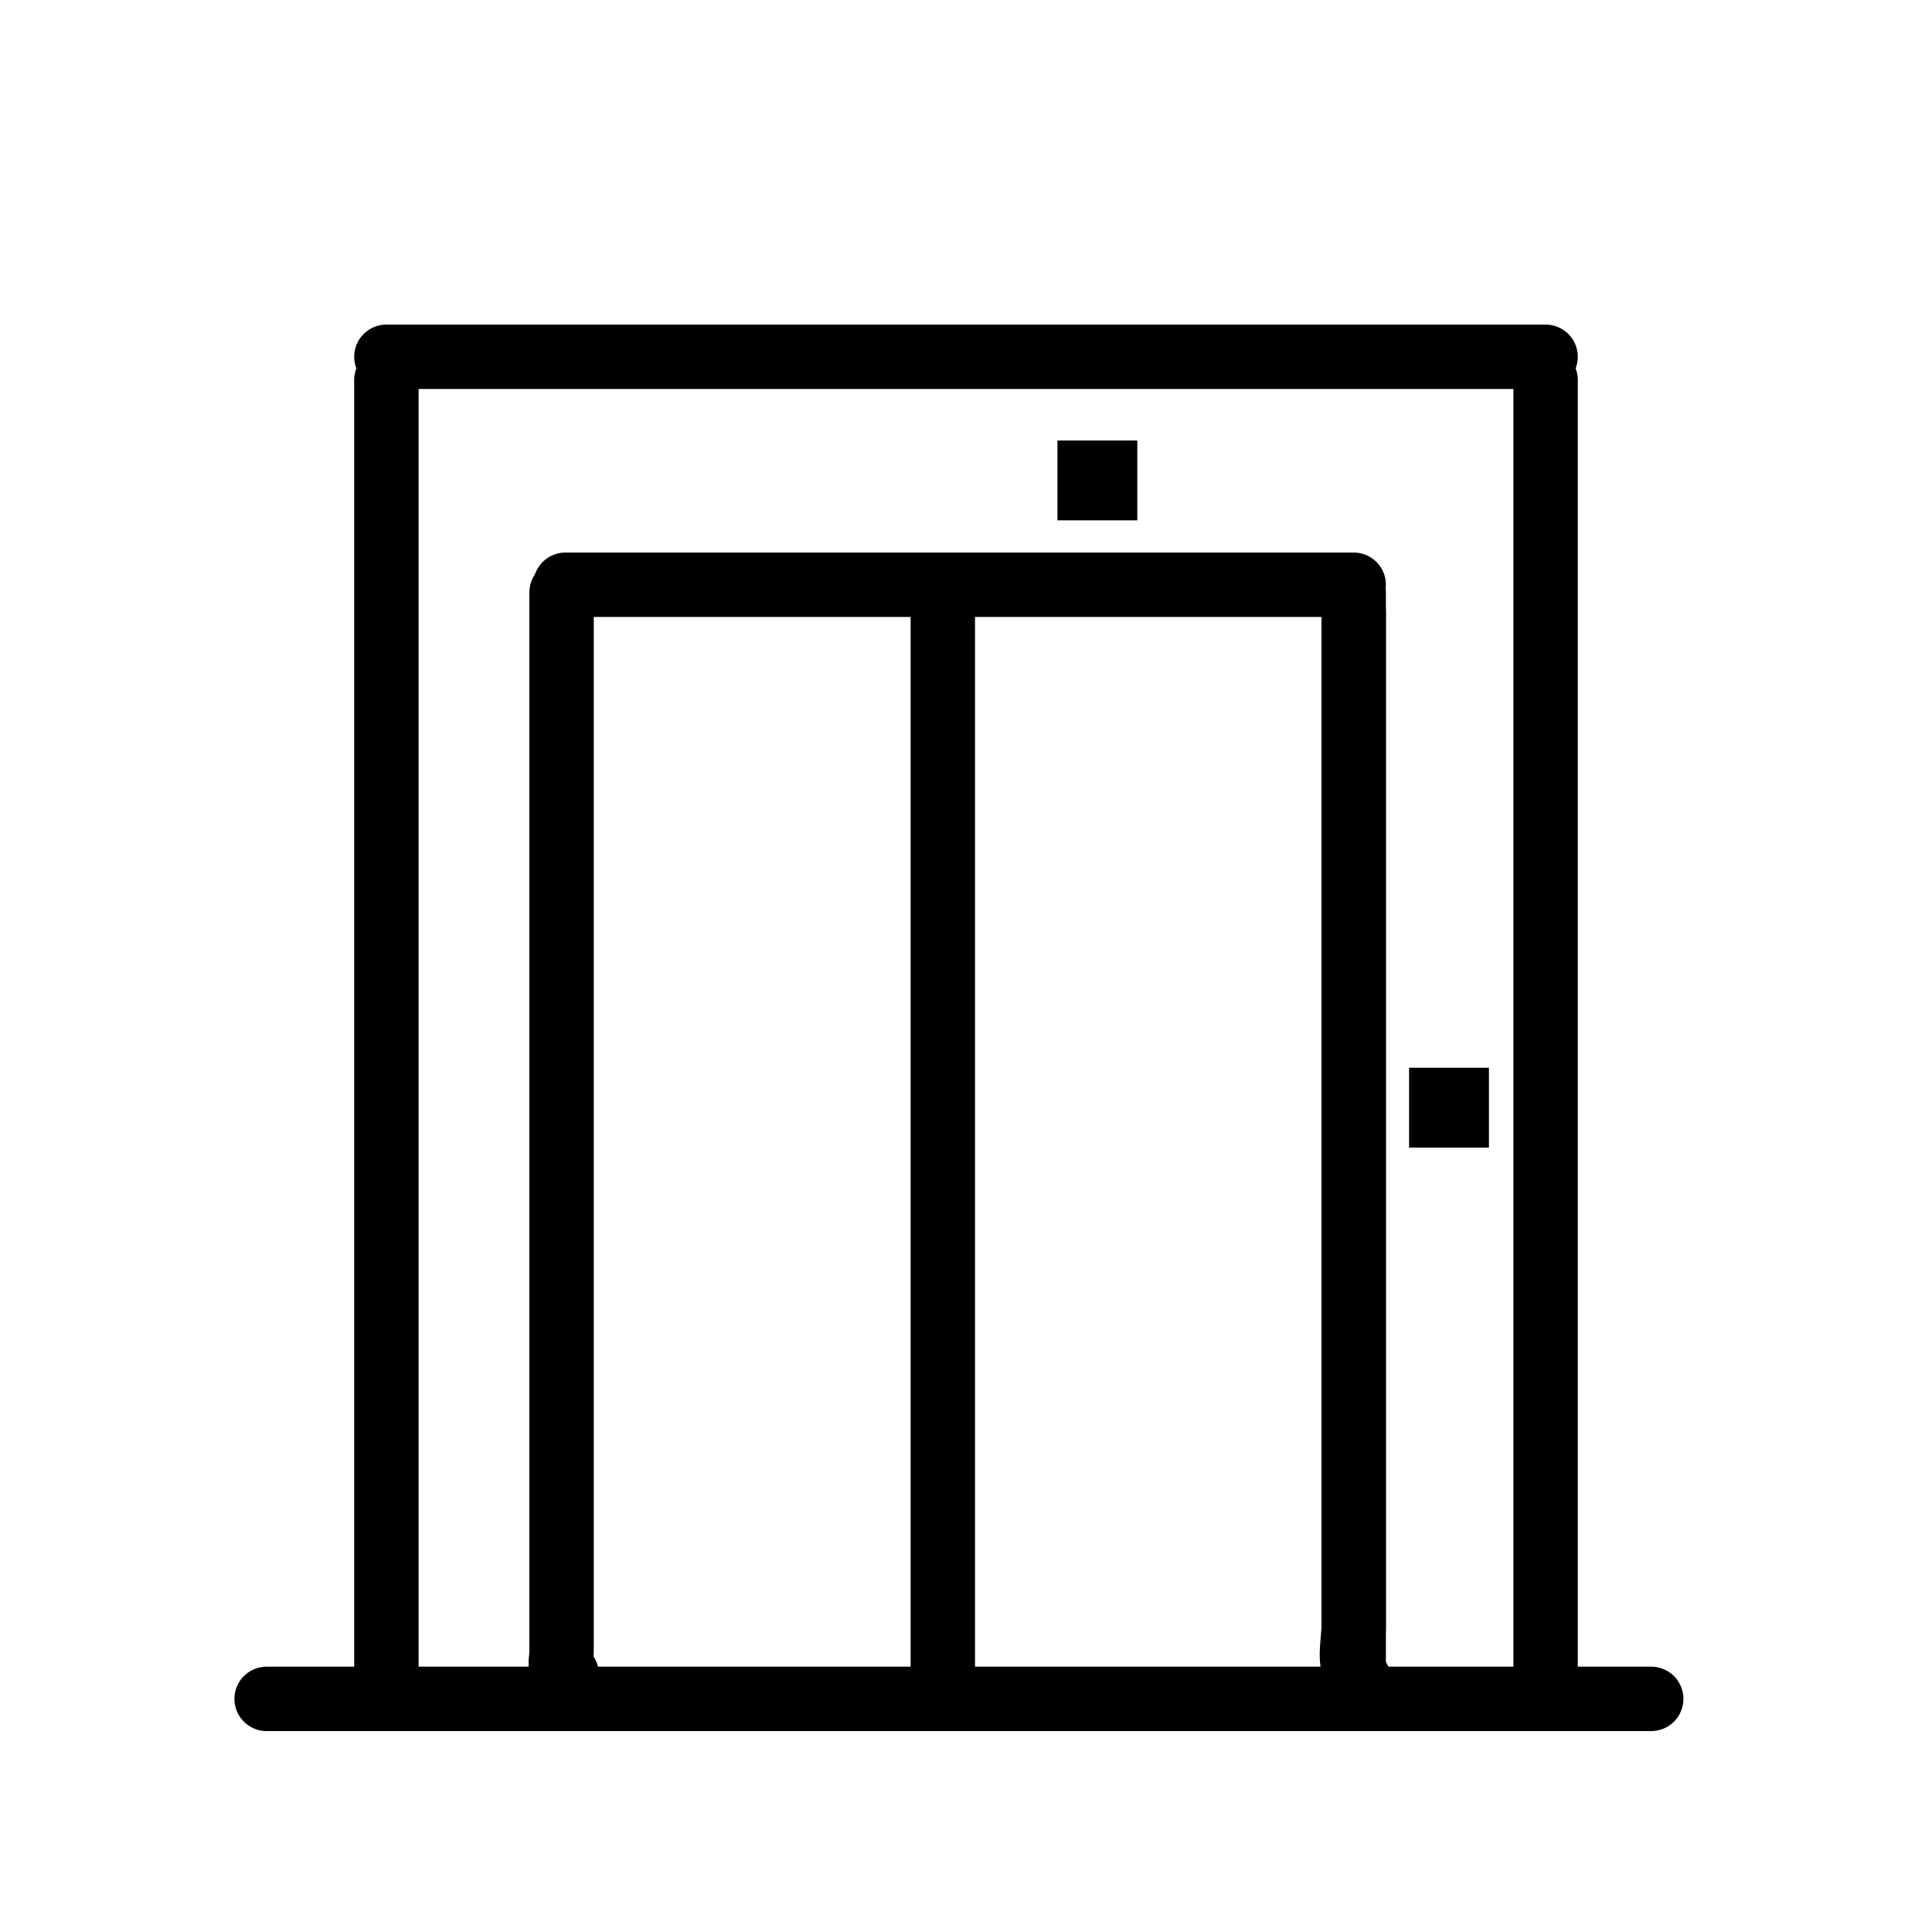
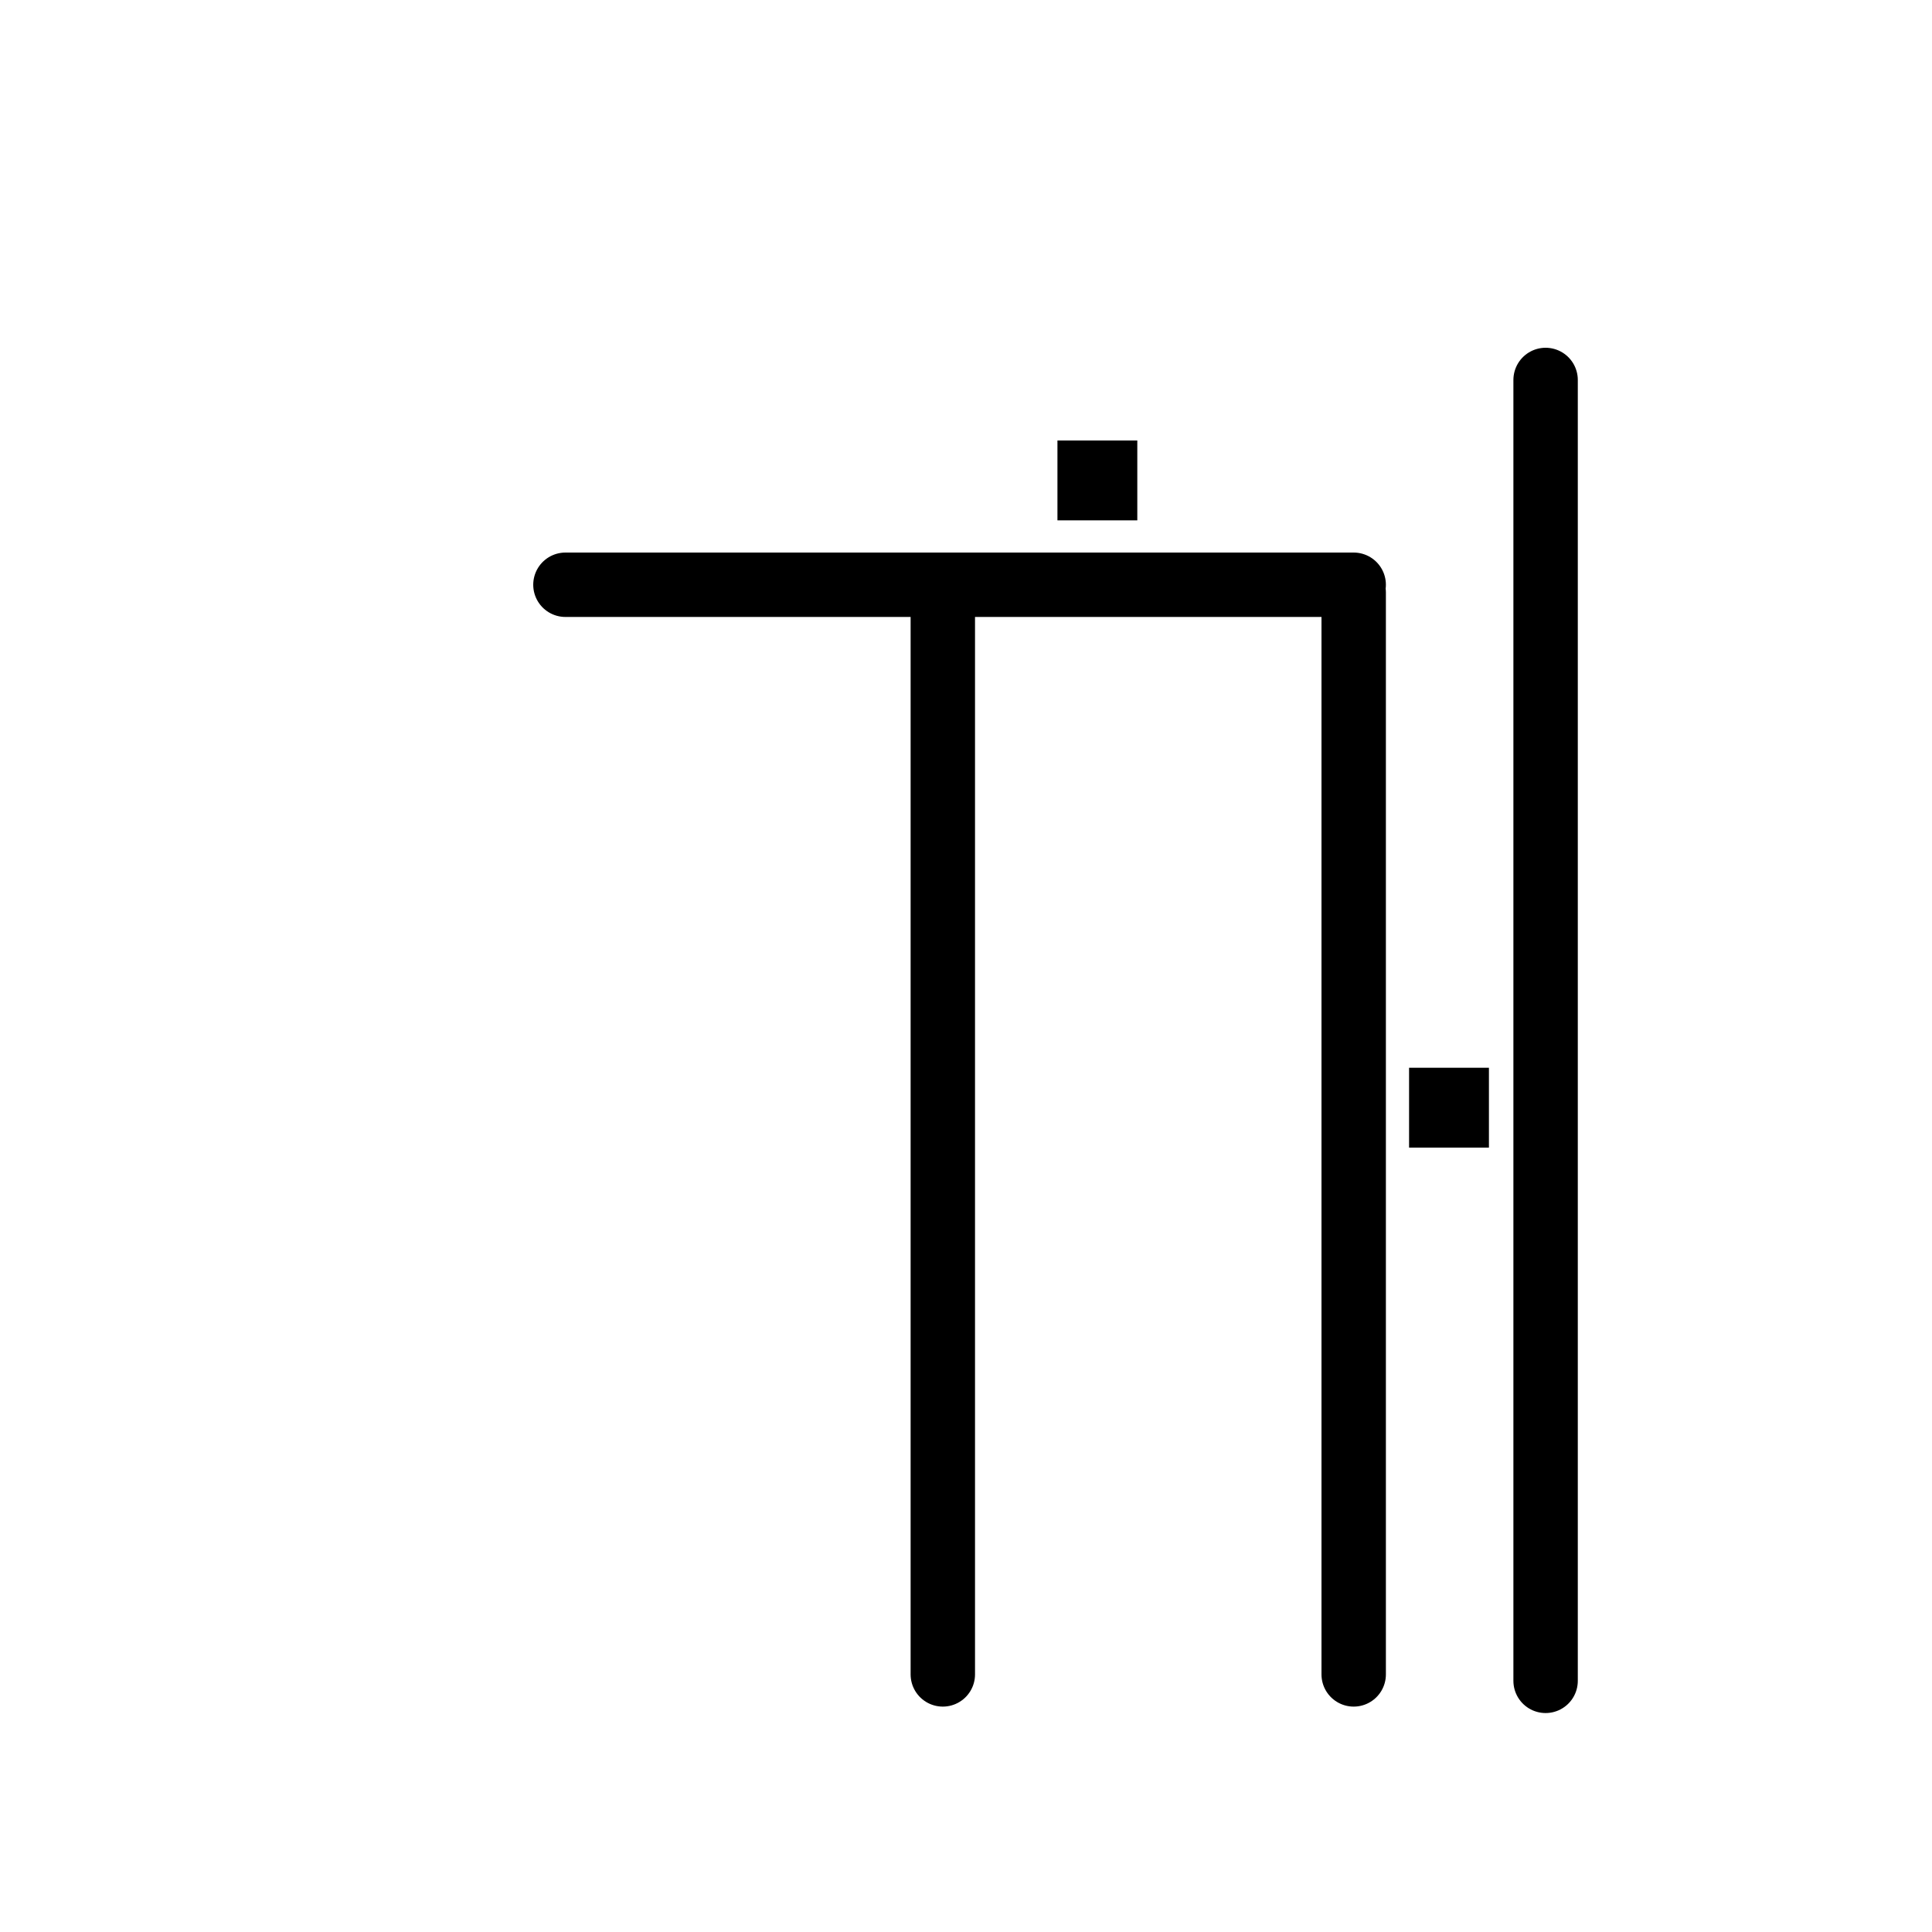
<svg xmlns="http://www.w3.org/2000/svg" id="bridge-15" version="1.1" viewBox="0 0 15 15">
  <defs>
    <style>
      .st0, .st1 {
        fill: none;
      }

      .st2 {
        clip-path: url(#clippath-1);
      }

      .st3 {
        clip-path: url(#clippath-2);
      }

      .st1 {
        stroke: #000;
        stroke-linecap: round;
        stroke-linejoin: round;
        stroke-width: .5px;
      }

      .st4 {
        clip-path: url(#clippath);
      }
    </style>
    <clipPath id="clippath">
      <rect class="st0" x=".64" y="2.33" width="13.73" height="12.14" />
    </clipPath>
    <clipPath id="clippath-1">
-       <rect class="st0" x=".64" y="2.33" width="13.83" height="12.24" />
-     </clipPath>
+       </clipPath>
    <clipPath id="clippath-2">
      <rect class="st0" x=".64" y="2.33" width="13.73" height="12.14" />
    </clipPath>
  </defs>
  <g class="st4">
    <g class="st2">
      <g class="st3">
        <g>
-           <path class="st1" d="M3,2.95v10.1" />
          <path class="st1" d="M11.81,13.04" />
-           <path class="st1" d="M4.36,4.6c0,2.74,0,5.49,0,8.23,0,.06-.03.13.04.17" />
          <path class="st1" d="M10.55,13.04c-.09-.13-.04-.28-.04-.42,0-2.62,0-5.25,0-7.87" />
          <path class="st1" d="M7.43,13.04" />
        </g>
      </g>
    </g>
  </g>
-   <line class="st1" x1="2.07" y1="13.19" x2="12.82" y2="13.19" />
  <path class="st1" d="M4.3,12.87" />
  <line class="st1" x1="10.51" y1="13" x2="10.51" y2="4.6" />
  <line class="st1" x1="7.32" y1="13" x2="7.32" y2="4.6" />
-   <line class="st1" x1="3" y1="2.77" x2="12" y2="2.77" />
  <line class="st1" x1="12" y1="13.05" x2="12" y2="2.95" />
  <line class="st1" x1="4.39" y1="4.54" x2="10.51" y2="4.54" />
  <rect x="8.21" y="3.42" width=".62" height=".62" />
  <rect x="10.94" y="8.29" width=".62" height=".62" />
</svg>